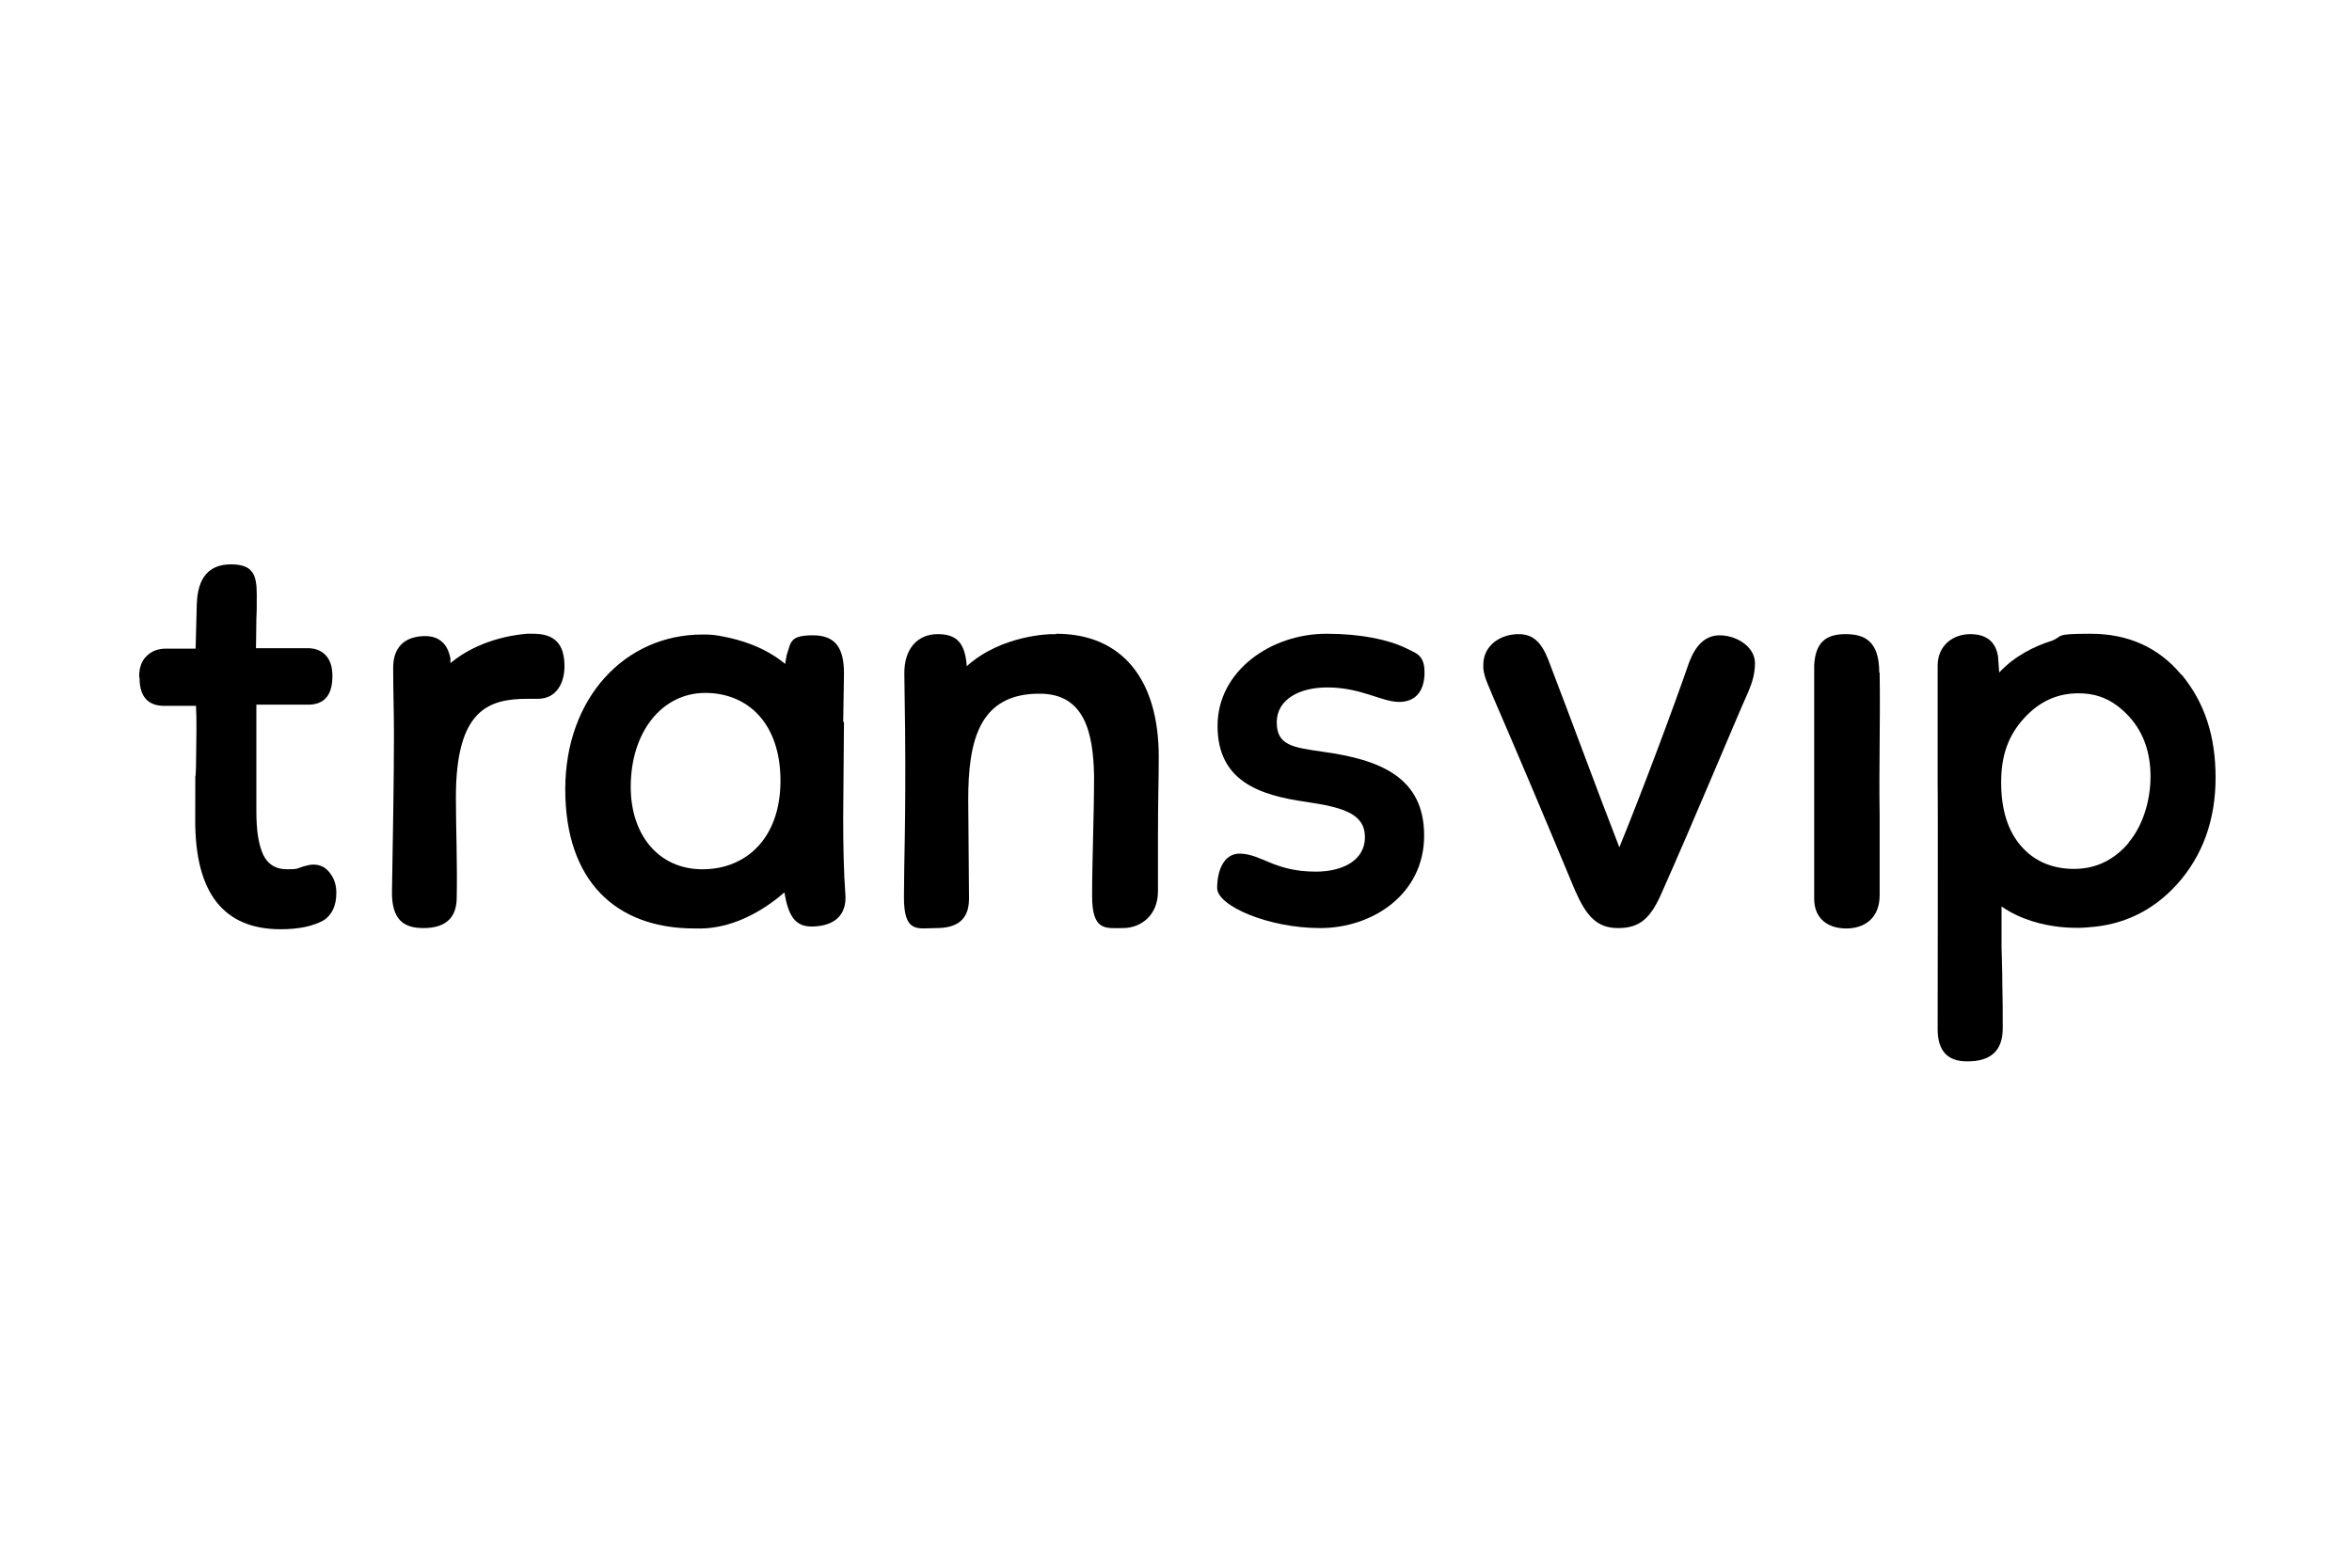
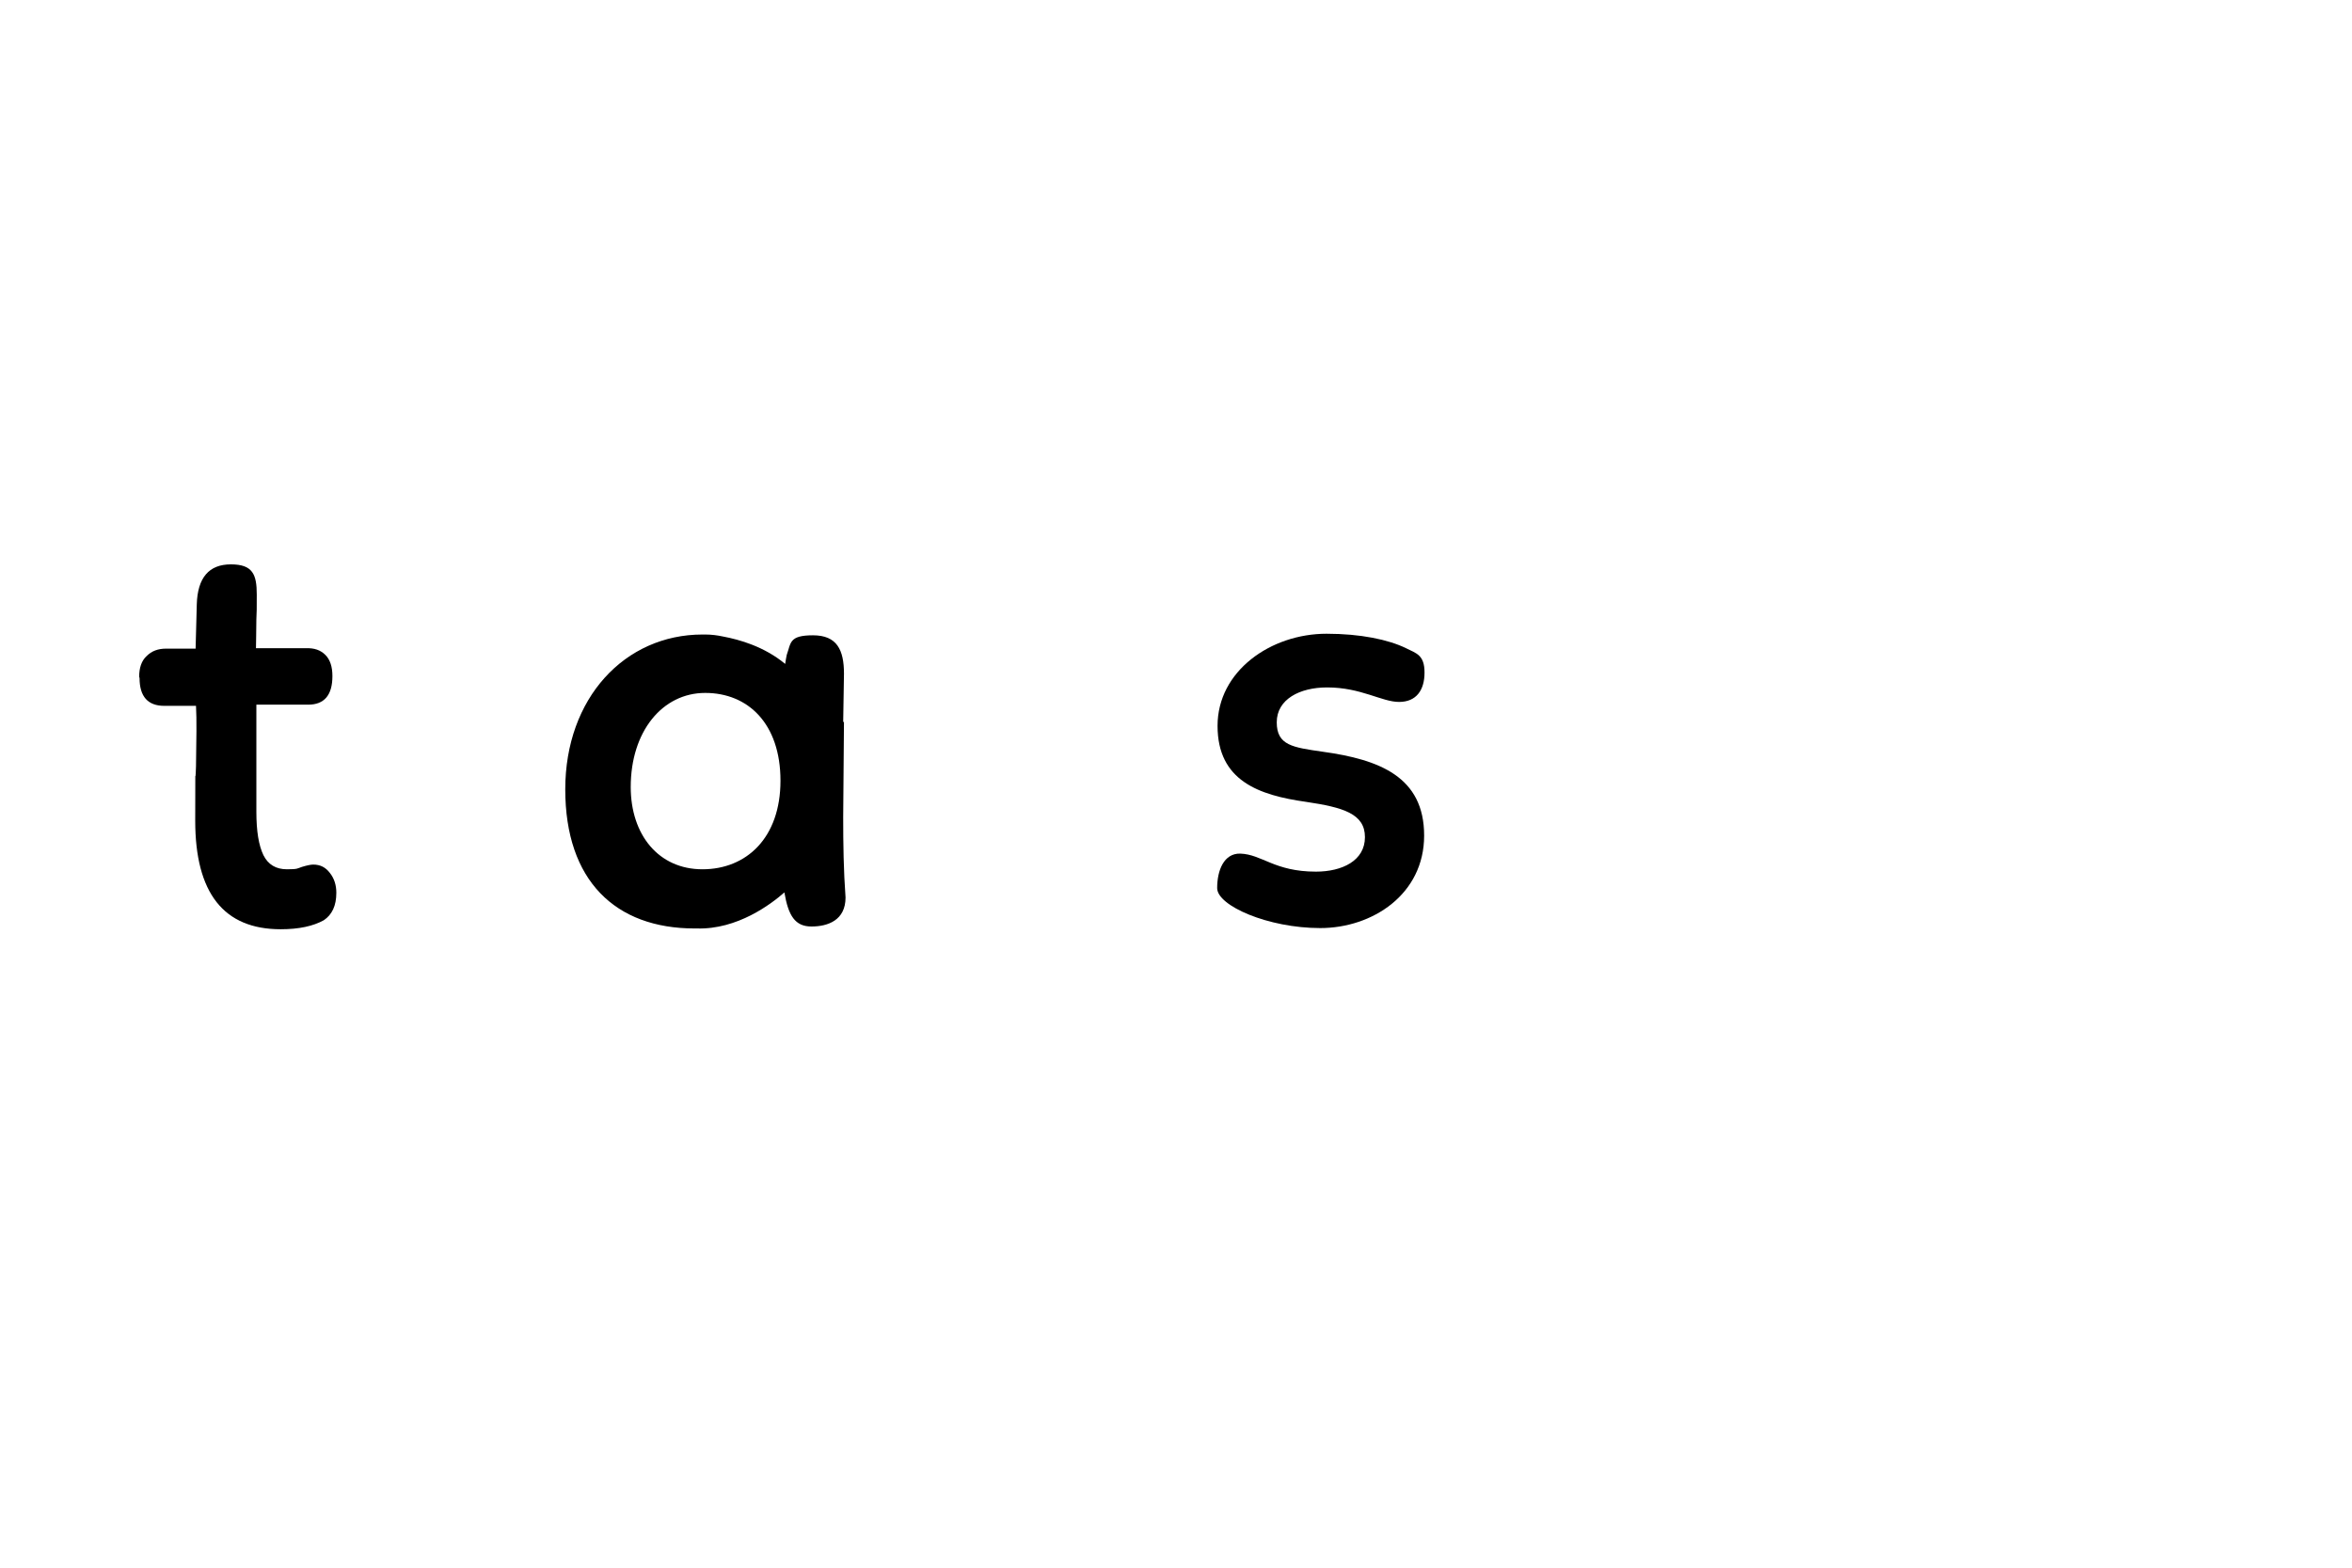
<svg xmlns="http://www.w3.org/2000/svg" id="Capa_1" version="1.1" viewBox="0 0 600 400">
  <path d="M35.5,172.7c0-2.3.6-4.1,1.9-5.3,1.3-1.3,2.9-1.9,5-1.9h7.5l.3-11.3c.2-6.8,3.1-10.2,8.7-10.2s6.6,2.6,6.6,7.7,0,3.1-.1,6.3c0,3.1-.1,5.6-.1,7.4h12.7c2.2-.1,3.8.5,5,1.7s1.8,3,1.8,5.4c0,4.9-2.1,7.3-6.2,7.3h-13.2v27.3c0,5,.6,8.6,1.8,11.1,1.2,2.4,3.2,3.6,6,3.6s2.6-.2,3.8-.6c1.3-.4,2.3-.6,2.9-.6,1.8,0,3.2.7,4.3,2.2,1.1,1.4,1.6,3.1,1.6,5,0,3.3-1.1,5.6-3.2,7-2.7,1.5-6.3,2.3-11,2.3-14.5,0-21.8-9.2-21.8-27.7s0-7.1.2-13.9c.1-6.8.2-11.9,0-15.4h-8.1c-4.2,0-6.3-2.4-6.3-7.1Z" />
  <g>
-     <path d="M479.4,171.6c0-7.9-3.6-9.8-8.6-9.8s-7.7,2.1-8,8v59.5c0,5.1,3.5,7.6,8.2,7.6s8.6-2.7,8.5-8.7v-20.1c-.2-12.1.2-24.4,0-36.5Z" />
    <path d="M338.6,175.4c8.6,0,13.9,3.7,18.3,3.7s6.5-3,6.5-7.5-2.1-4.9-4.7-6.2c-4.5-2.2-11.6-3.7-20.3-3.7-14.2,0-27.8,9.5-27.8,23.5s10.5,17.7,22.6,19.4c9.4,1.4,15,3,15,9s-5.8,8.8-12.5,8.8c-10.6,0-13.7-4.4-19.3-4.6-4.2-.1-5.9,4.3-5.9,8.8s13,10.2,26.3,10.2,26.5-8.6,26.5-23.6-11.4-19.4-25.9-21.4c-7.6-1.1-11.7-1.6-11.7-7.5s5.9-8.9,12.8-8.9Z" />
-     <path d="M438.7,162.1c-3.8,0-6.2,2.7-7.8,6.9-4,11.6-12,33-17.8,47.2-5.3-13.6-12.2-32.4-17.5-46.2-1.8-5.1-3.7-8.2-8.2-8.2s-8.8,2.7-9,7.5c-.2,2.9,1.1,5,2.7,9,6.4,14.8,11.9,27.8,20.7,48.9,2.9,6.6,5.6,9.6,11,9.6s8.1-2.4,10.8-8.3c9-20.2,18.6-43.5,22.4-52,1.1-2.6,1.7-4.7,1.7-7.5-.2-4.2-4.9-6.9-9-6.9Z" />
-     <path d="M136,161.7s-.4,0-1.1,0c-.2,0-.3,0-.5,0-3.6.3-12.4,1.6-19.5,7.5v-1.2c-.7-3.8-3-5.7-6.4-5.7-5.1,0-8.3,2.7-8.2,8.3,0,5.6.2,11.4.2,16.9,0,11.3-.3,27.4-.5,39.6-.2,7.5,2.9,9.7,8,9.7s8.3-2.1,8.5-7.3c.2-8.9-.2-18.2-.2-26.1,0-22.3,8.3-25.1,18.3-25.1h2.6c4.8,0,6.8-4.1,6.8-8.3,0-5.9-2.7-8.3-8-8.3Z" />
-     <path d="M269.4,161.8c-.3,0-.7,0-1,0h0s-12.7,0-21.8,8.2v-.4c-.5-5.3-2.3-7.8-7.4-7.8s-8.6,3.7-8.5,10.2l.2,14.5c.2,23.6-.3,33.2-.3,42.5s3.6,7.8,8.3,7.8,8.3-1.7,8.3-7.5l-.2-25.2c0-14.8,2.6-27.2,18.3-27.1,11.5,0,13.6,10.2,13.8,21,0,10-.5,21.5-.5,30.6s3.5,8.2,7.9,8.2,8.9-3.1,8.9-9.4v-13.7c0-10.7.2-14,.2-20.6,0-19.8-9.4-31.4-26.2-31.4Z" />
    <path d="M215.1,184.2l.2-12.3c0-6.1-1.8-9.8-7.9-9.8s-5.6,1.9-6.7,5c-.1.6-.3,1.4-.4,2.3-5.3-4.4-11.6-6.2-15.9-7-1.4-.3-2.9-.5-4.5-.5-.5,0-.7,0-.7,0h0s0,0,0,0c-19.8,0-35,16.2-35,39.5s12.8,35.5,33,35.5.4,0,.6,0c10.3.3,18.9-6.2,22.3-9.2,1,5.9,2.7,8.7,6.9,8.7s8.7-1.6,8.7-7.4c-.5-6.9-.6-13.6-.6-20.5l.2-24.3ZM160.9,200.8c0-14.2,8.1-24,19-24s19.2,7.8,19.2,22.4-8.7,22.6-19.9,22.6-18.3-8.8-18.3-21Z" />
-     <path d="M556.5,172.2c-5.8-7-13.6-10.5-23.2-10.5s-6.8.6-9.9,1.8c-4.4,1.4-9.4,3.8-13.4,8.1l-.3-4.1c-.6-3.8-3-5.7-7.1-5.7s-8.2,2.6-8.3,7.9v30.6c.1,0,0,62.3,0,62.3,0,5.5,2.5,8.2,7.4,8.2,6.1.1,9.2-2.7,9.2-8.4s0-6.5-.1-11.2c0-4.7-.2-7.8-.2-9.4s0-4.7,0-8.2c0-.8,0-1.6,0-2.3,9.9,6.8,22.2,5.3,22.2,5.3h0c8.9-.6,16.4-4.2,22.5-10.9,6.6-7.3,9.9-16.5,9.9-27.3s-2.9-19.3-8.7-26.3ZM543,215.1c-3.8,4.4-8.4,6.6-13.9,6.6s-10.1-1.9-13.5-5.8c-3.4-3.9-5.1-9.3-5.1-16.3s1.9-12,5.8-16.3c3.9-4.3,8.5-6.4,13.9-6.4s9.3,2,13,6c3.6,4,5.4,9.1,5.4,15.2s-1.9,12.5-5.6,16.9Z" />
  </g>
</svg>